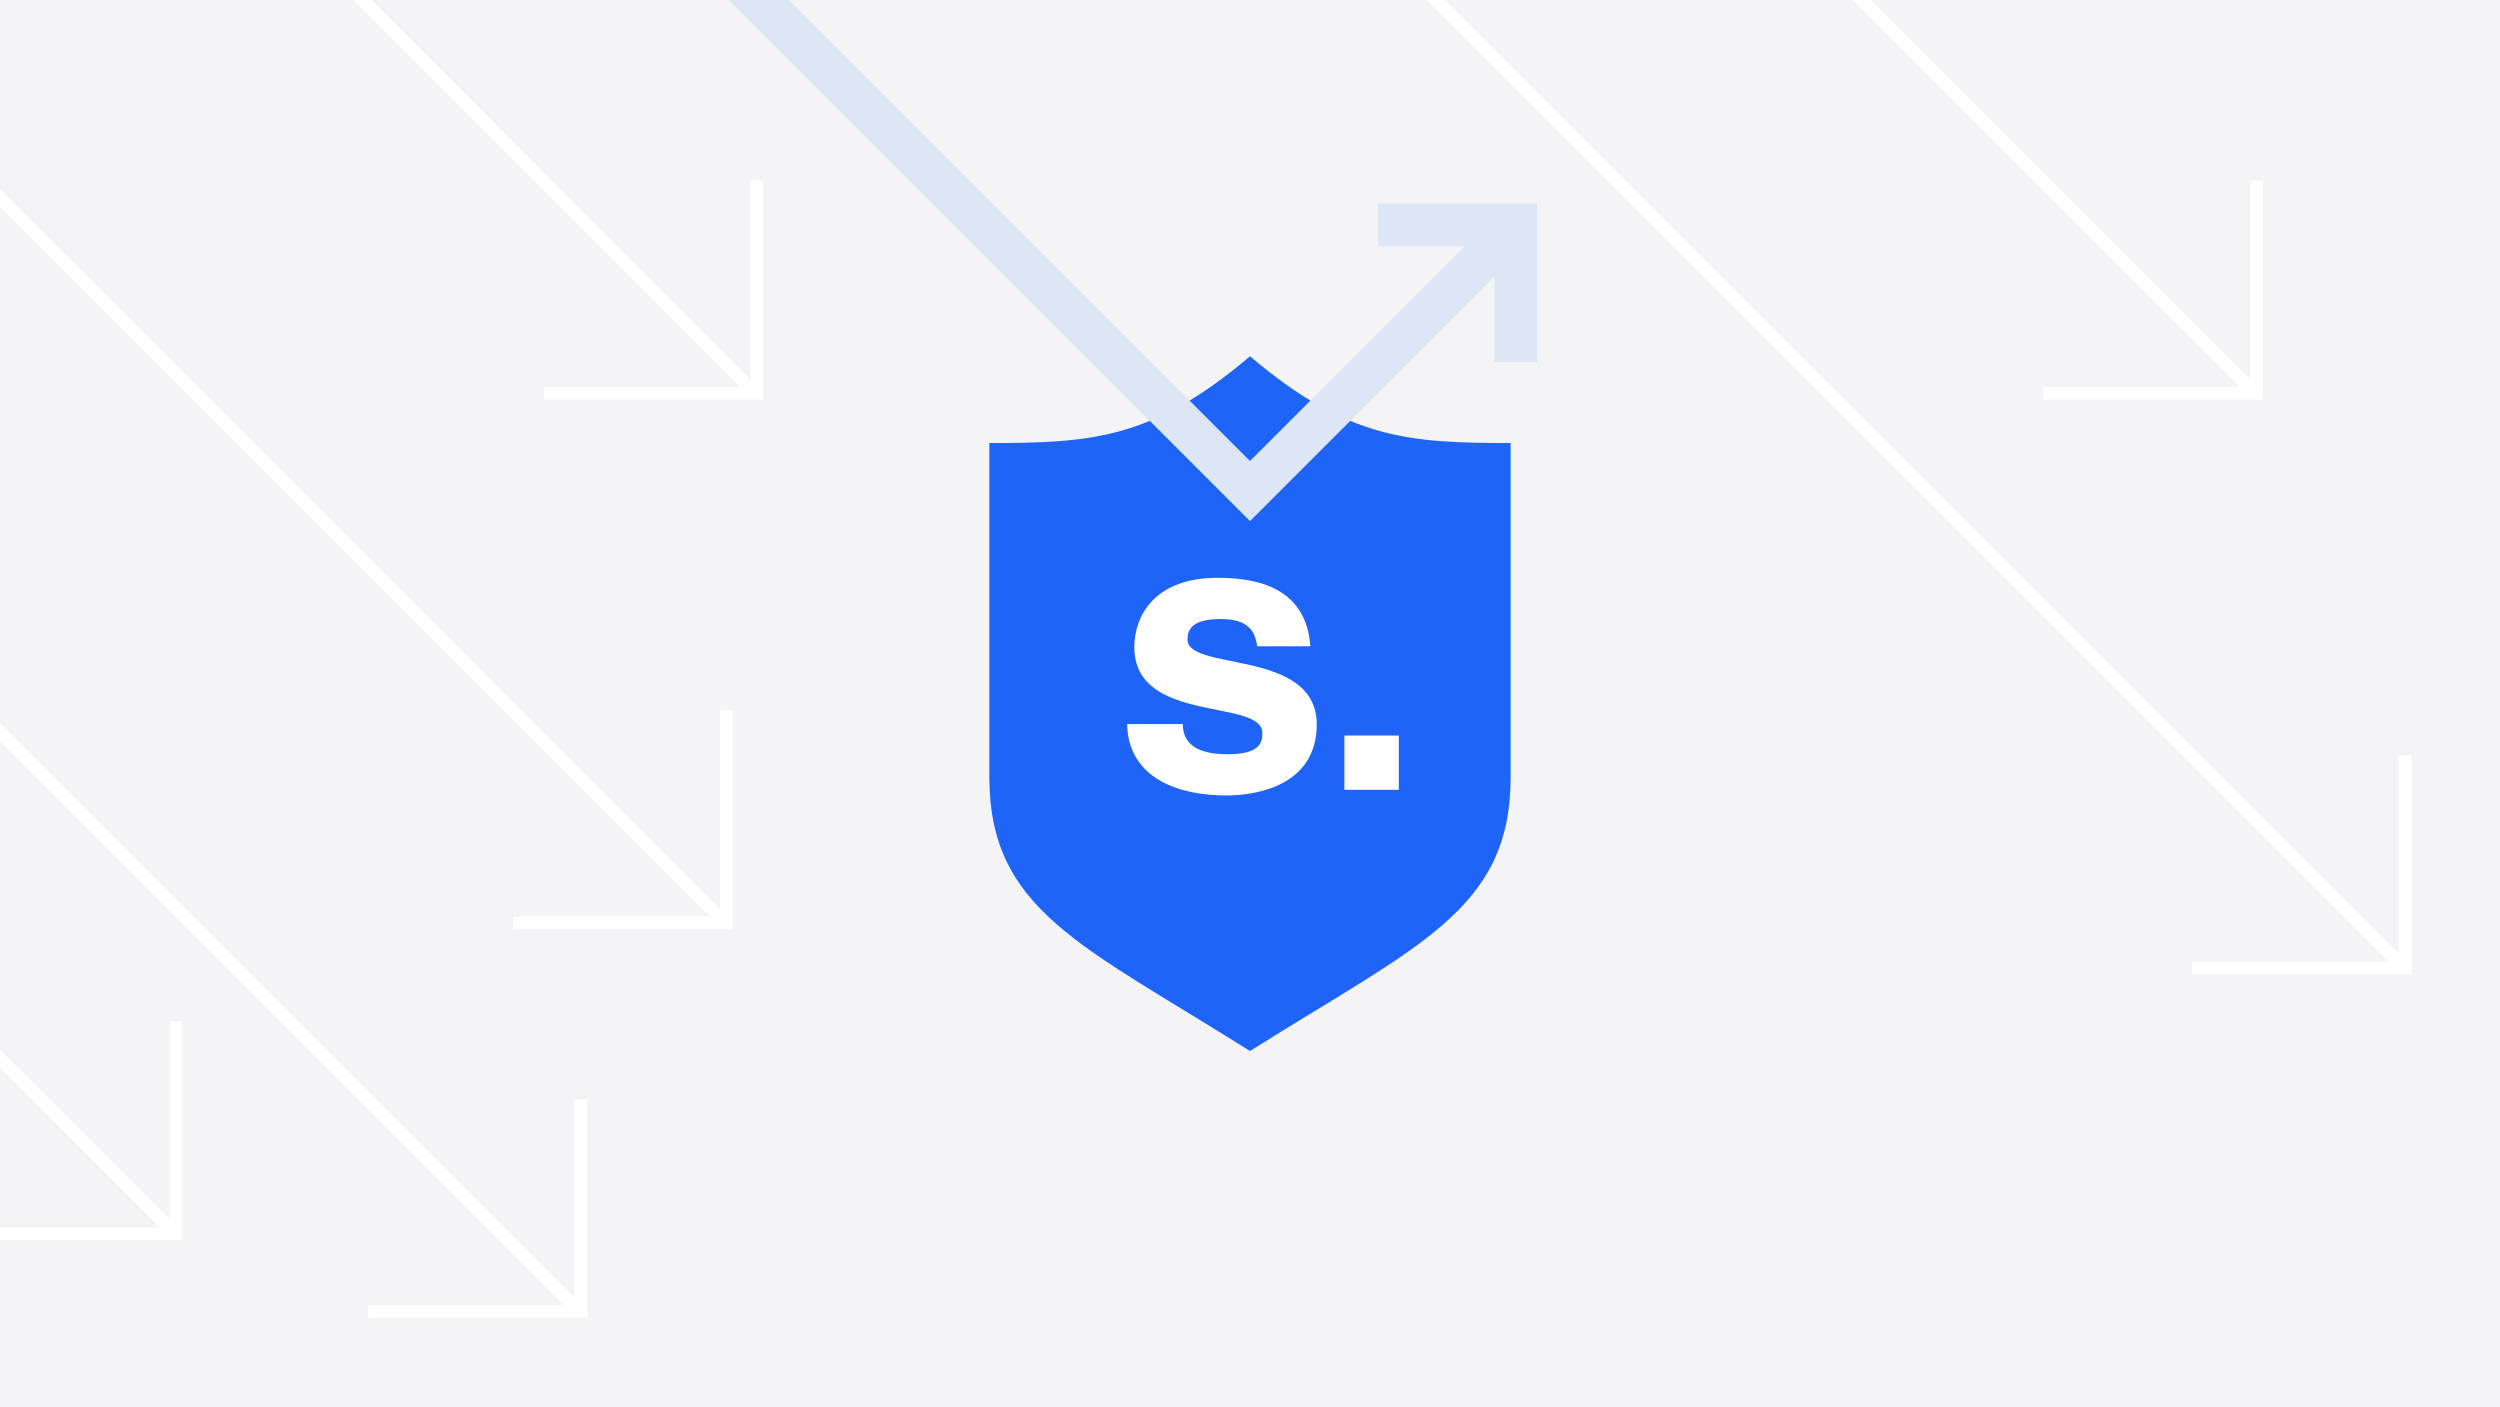
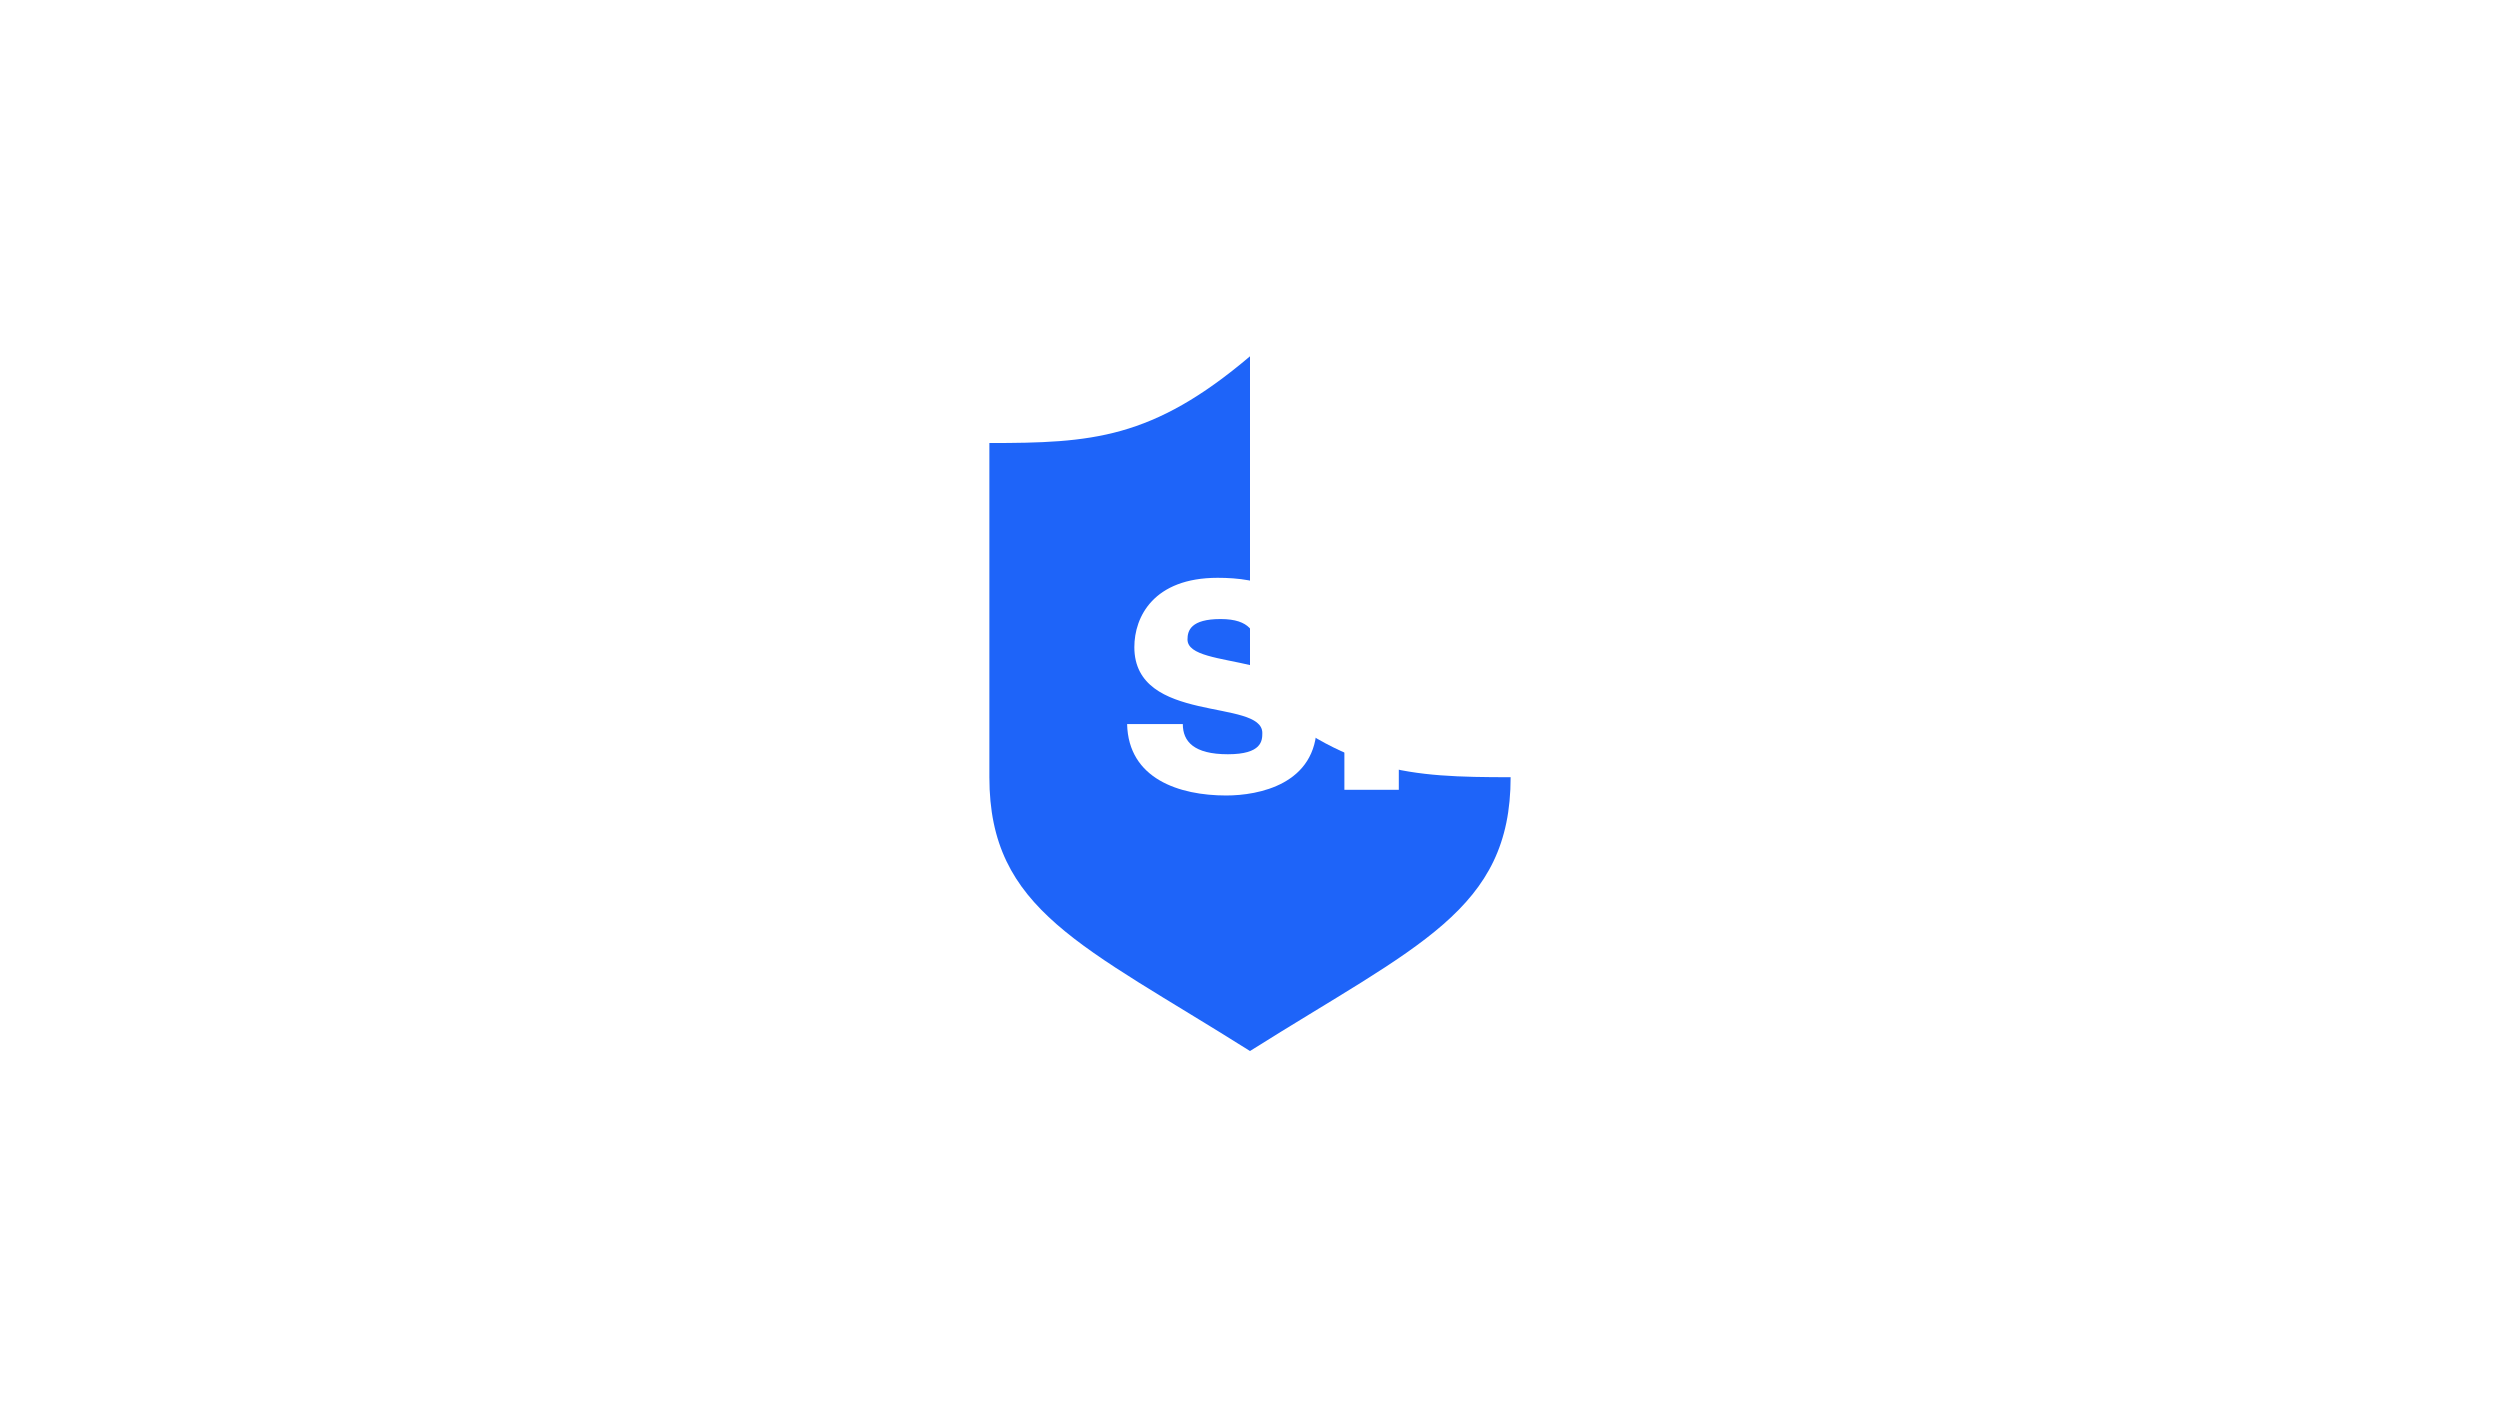
<svg xmlns="http://www.w3.org/2000/svg" id="Vrstva_1" data-name="Vrstva 1" viewBox="0 0 588 331">
  <defs>
    <style>.cls-5{fill:none;stroke-miterlimit:10;stroke:#dce6f4;stroke-width:10px}</style>
  </defs>
-   <path fill="#f4f4f6" d="M0 0h588v331H0z" />
-   <path d="M170.7 217.2L-36.9 9.7M170.8 167v50.1h-50.1m-79.4 73.2L-70.2 178.9m111.6 61.3v50H-8.7M177.9 92.7L66.5-18.8M178 42.5v50h-50.1m437.7 135.3l-244-243.9m244.1 193.7v50.1h-50.1m15-135L419.1-18.8m111.6 61.3v50h-50.1M136.5 308.7L-58.7 113.5m195.3 145v50h-50" stroke="#fff" stroke-width="3" fill="none" stroke-miterlimit="10" />
-   <path d="M294 83.8c-23 19.5-37.3 20.4-61.3 20.4v78.6c0 31.3 21.8 39.5 61.3 64.4 39.5-24.9 61.3-33.1 61.3-64.4v-78.6c-24 0-38.3-.9-61.3-20.4z" fill="#1e64f9" />
+   <path d="M294 83.8c-23 19.5-37.3 20.4-61.3 20.4v78.6c0 31.3 21.8 39.5 61.3 64.4 39.5-24.9 61.3-33.1 61.3-64.4c-24 0-38.3-.9-61.3-20.4z" fill="#1e64f9" />
  <path d="M295.7 152c-.5-3.1-1.6-6.4-8.6-6.4s-7.8 2.7-7.8 4.8c0 7.6 30.4 2.1 30.4 20 0 14.1-13.7 16.7-21.3 16.7-11 0-23-3.9-23.3-16.8h13.1c0 4.1 2.6 7.1 10.6 7.1s8.1-3.2 8.1-5c0-8.2-30.1-2-30.1-20.2 0-7.1 4.5-16.3 19.6-16.3 9.5 0 20.8 2.4 21.8 16.1zm20.5 21H329v12.76h-12.8z" fill="#fff" />
-   <path class="cls-5" d="M356.6 52.9L294 115.5 133.4-45.1" />
-   <path class="cls-5" d="M324.1 52.9h32.4v32.3" />
</svg>